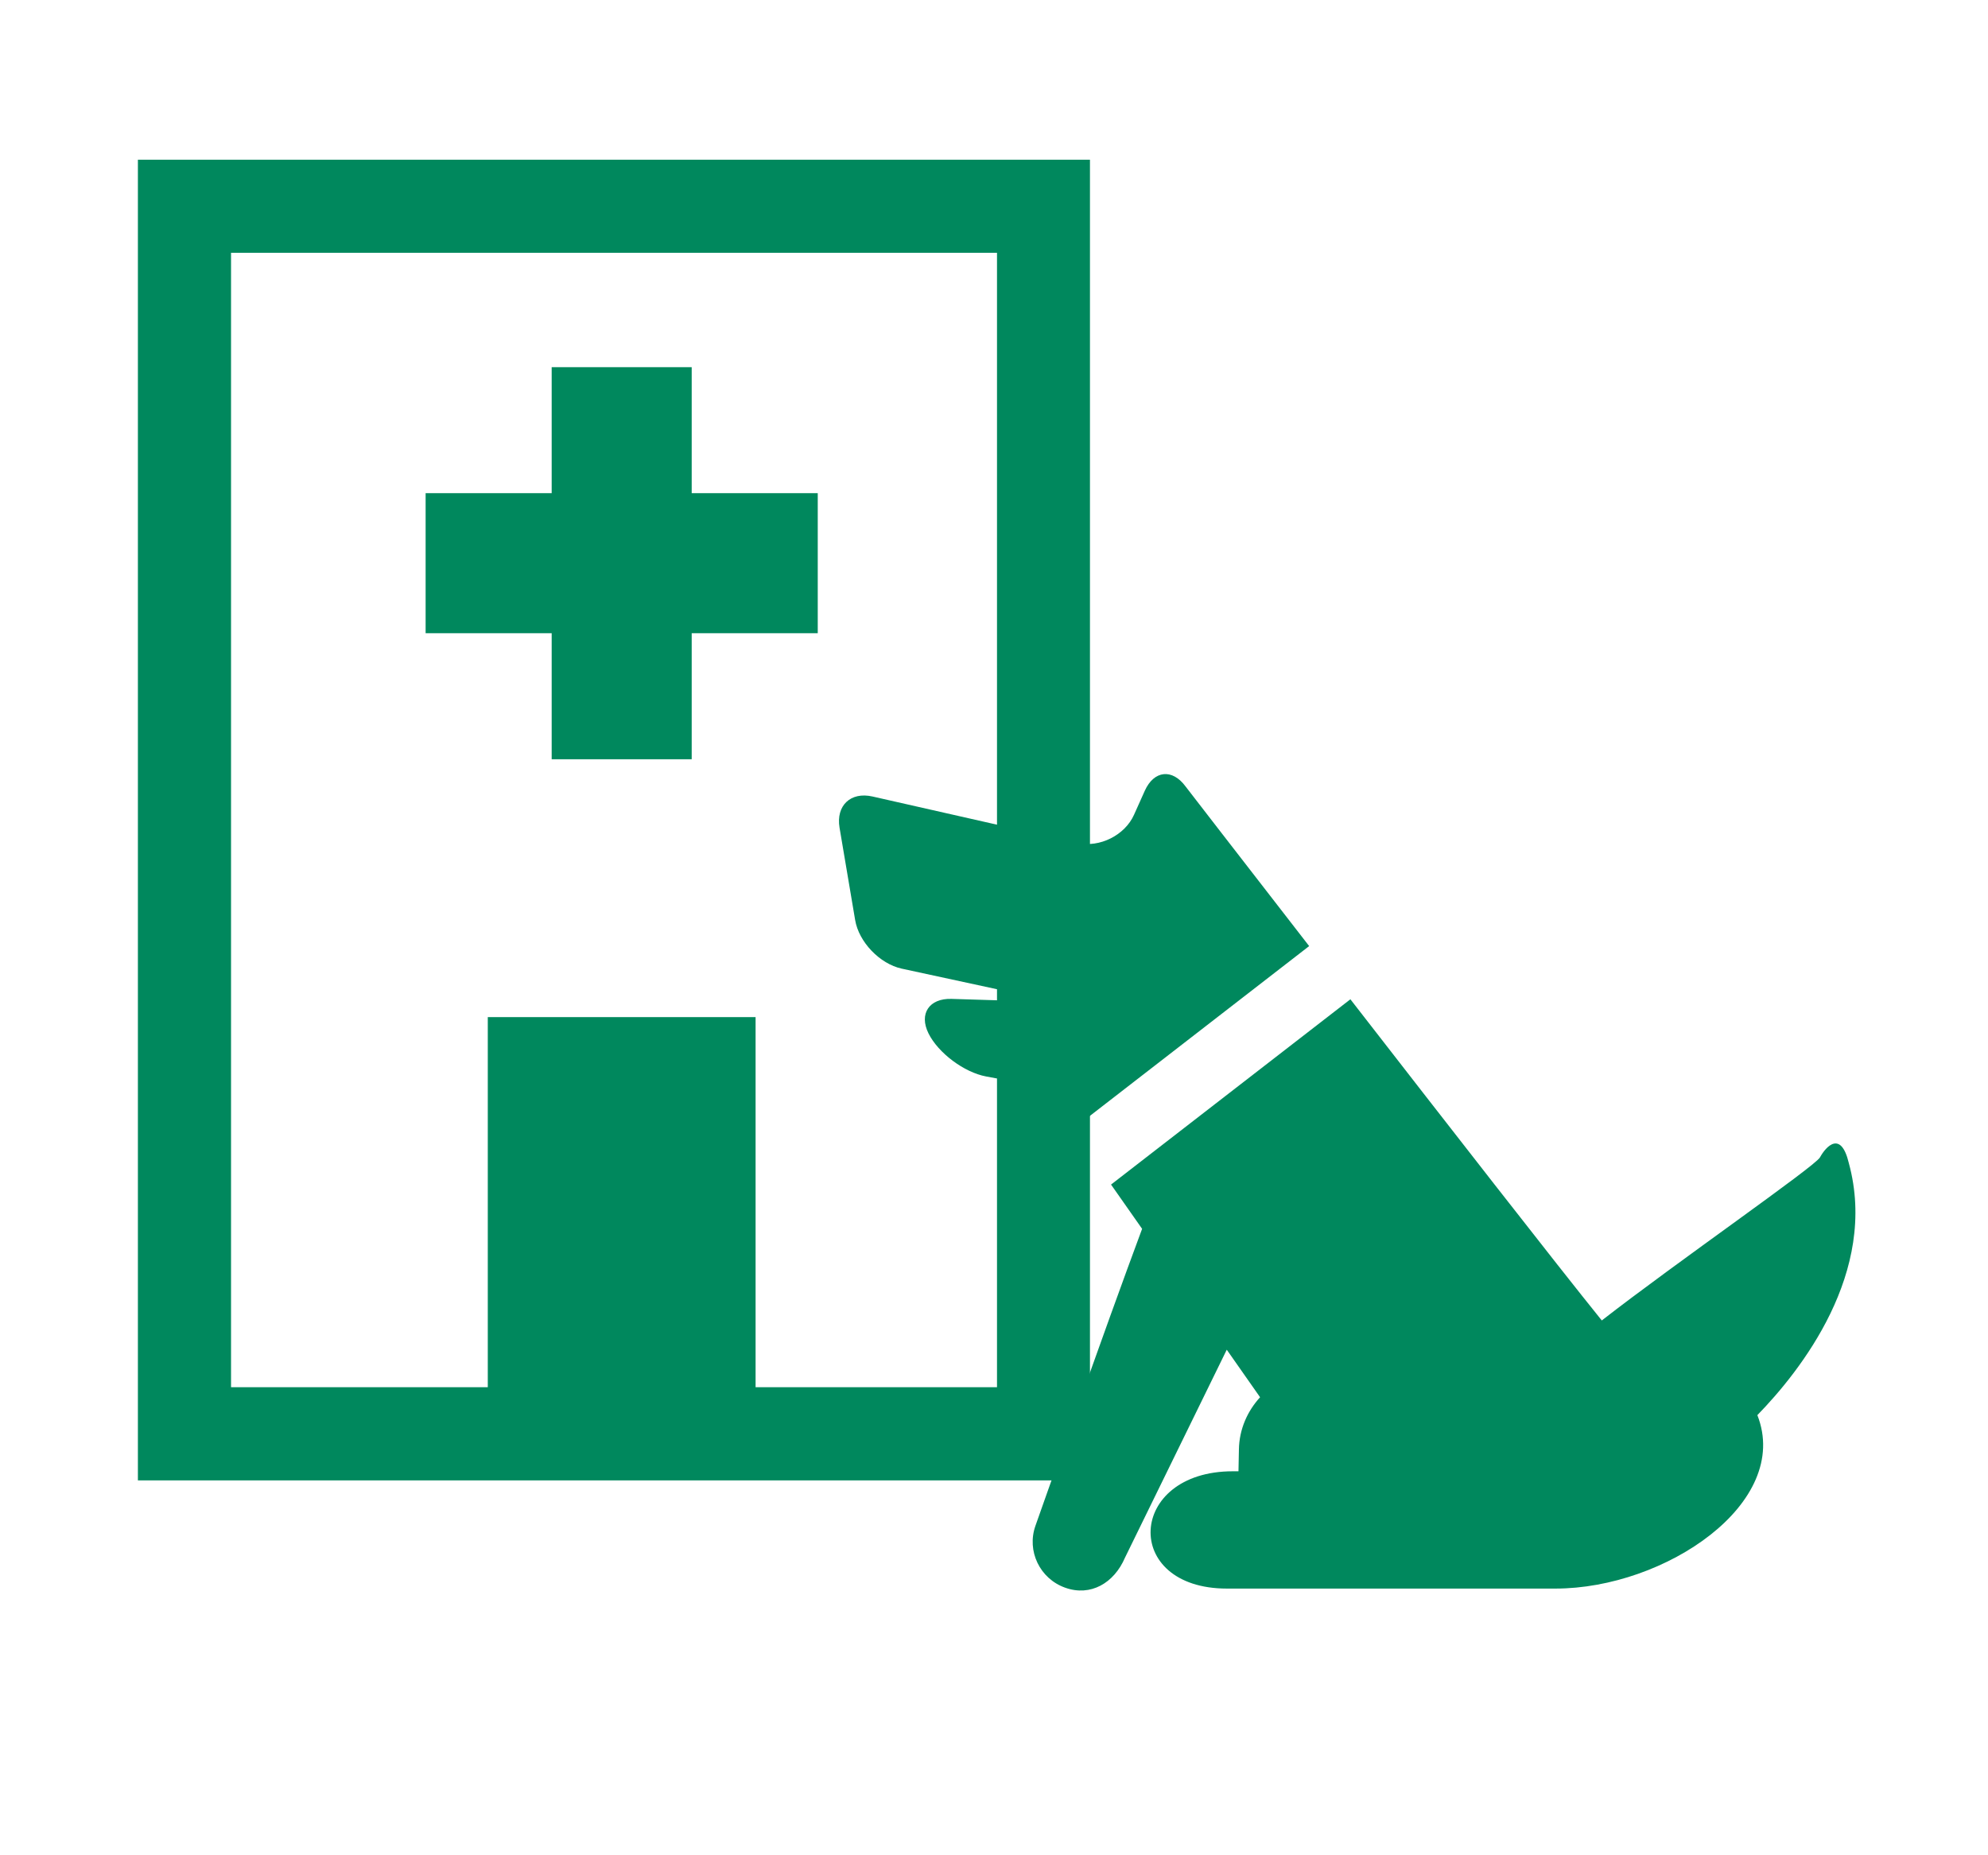
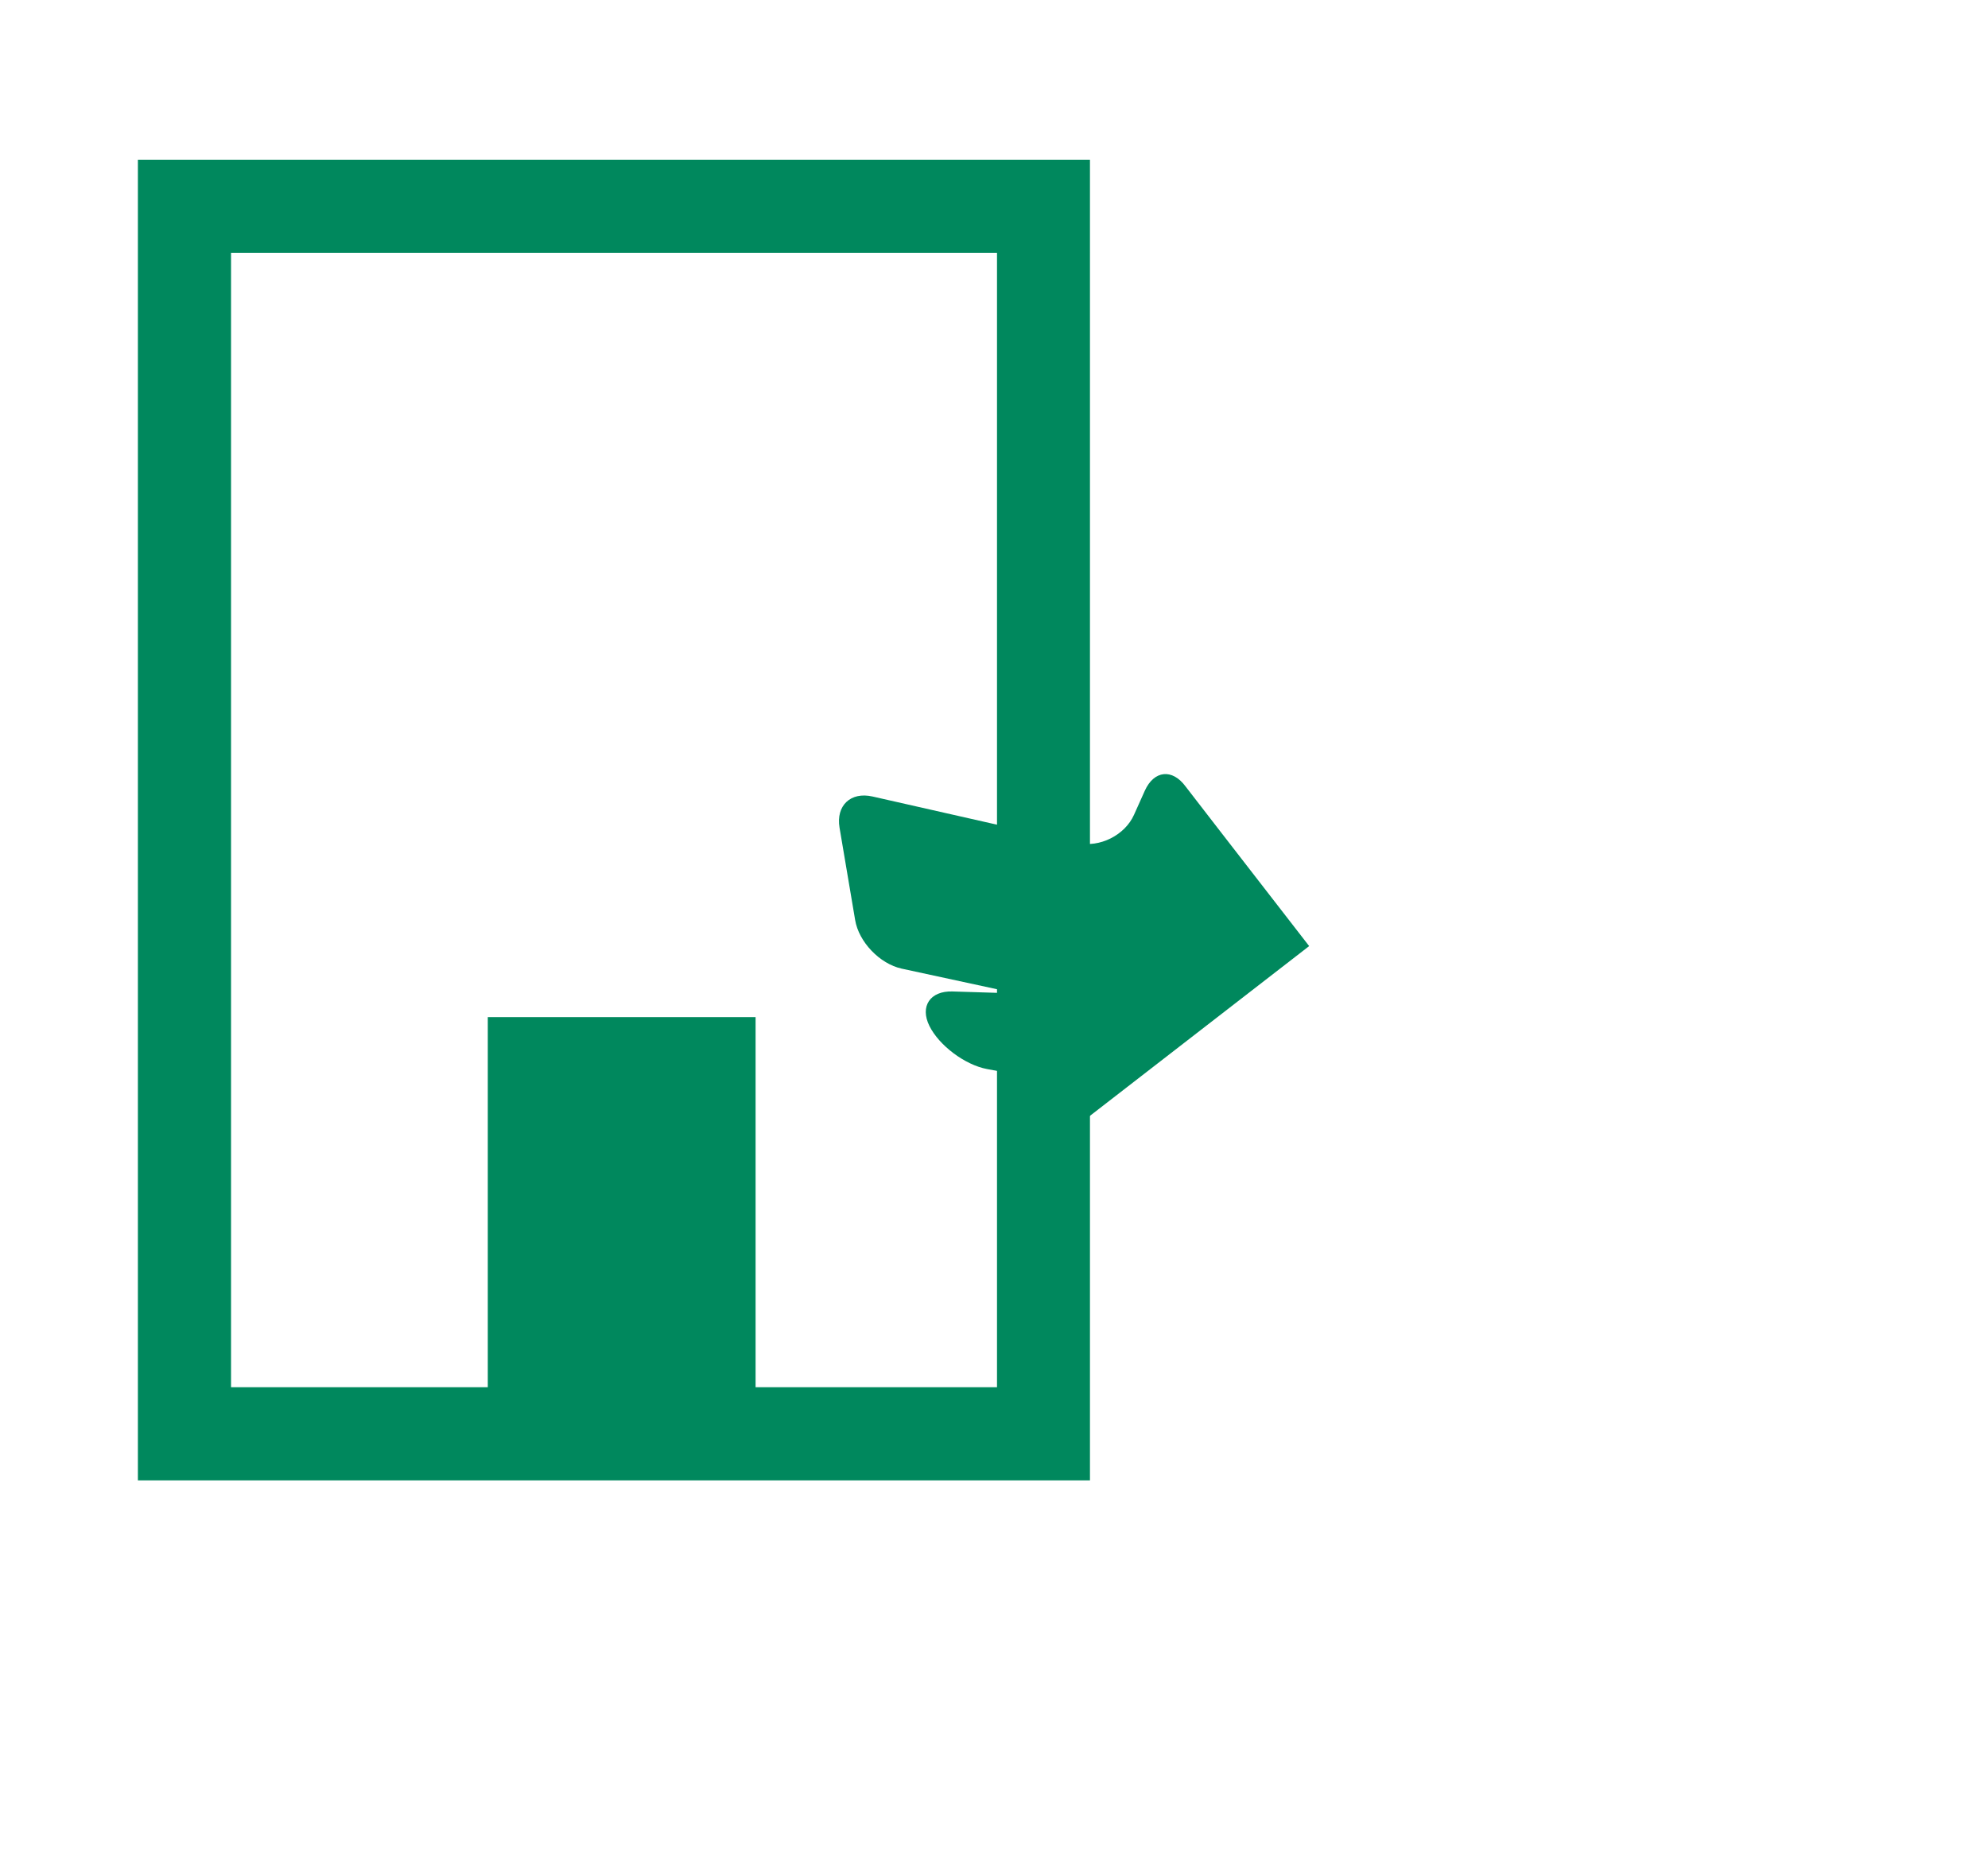
<svg xmlns="http://www.w3.org/2000/svg" version="1.1" id="レイヤー_1" x="0px" y="0px" width="44.994px" height="41.995px" viewBox="0 0 44.994 41.995" enable-background="new 0 0 44.994 41.995" xml:space="preserve">
  <g>
    <g>
      <path fill="#00885D" d="M3.121,3.615v29.894h21.548V3.615H3.121z M22.564,31.4h-5.463v-8.377h-6.061V31.4H5.229V5.722h17.336V31.4    z" />
-       <polygon fill="#00885D" points="12.486,17.186 15.655,17.186 15.655,14.333 18.508,14.333 18.508,11.163 15.655,11.163     15.655,8.311 12.486,8.311 12.486,11.163 9.633,11.163 9.633,14.333 12.486,14.333   " />
    </g>
    <g>
-       <path fill="#00885D" d="M24.083,25.34l0.173,0.237l5.374-4.162c-1.581-2.037-2.797-3.613-2.797-3.613    c-0.301-0.41-0.715-0.365-0.923,0.097l-0.244,0.544c-0.206,0.462-0.78,0.75-1.273,0.638l-4.646-1.052    c-0.495-0.112-0.829,0.205-0.746,0.705l0.353,2.089c0.082,0.498,0.557,0.993,1.052,1.102l2.601,0.562    c0.494,0.107,0.484,0.182-0.021,0.168l-1.451-0.045c-0.505-0.015-0.74,0.337-0.521,0.78c0.22,0.445,0.807,0.883,1.304,0.976    l0.322,0.06C23.137,24.52,23.785,24.93,24.083,25.34z" />
-       <path fill="#00885D" d="M41.843,26.323c-0.177-0.739-0.512-0.38-0.652-0.126c-0.112,0.206-3.258,2.383-4.938,3.692    c-1.025-1.27-3.523-4.478-5.69-7.27l-5.417,4.194l0.703,1.002c-0.817,2.193-2.414,6.721-2.414,6.721    c-0.202,0.571,0.099,1.198,0.673,1.402c0.572,0.205,1.106-0.101,1.354-0.681l2.303-4.706l0.754,1.076    c-0.286,0.313-0.472,0.725-0.479,1.183l-0.01,0.493c-0.044,0-0.088,0-0.129,0c-2.39,0-2.523,2.655-0.133,2.655    c0.664,0,3.85,0,3.85,0s1.063,0,3.585,0c2.485,0,5.352-1.939,4.571-3.926C40.743,31.037,42.521,28.799,41.843,26.323z" />
+       <path fill="#00885D" d="M24.083,25.34l0.173,0.237l5.374-4.162c-1.581-2.037-2.797-3.613-2.797-3.613    c-0.301-0.41-0.715-0.365-0.923,0.097l-0.244,0.544c-0.206,0.462-0.78,0.75-1.273,0.638l-4.646-1.052    c-0.495-0.112-0.829,0.205-0.746,0.705l0.353,2.089c0.082,0.498,0.557,0.993,1.052,1.102l2.601,0.562    l-1.451-0.045c-0.505-0.015-0.74,0.337-0.521,0.78c0.22,0.445,0.807,0.883,1.304,0.976    l0.322,0.06C23.137,24.52,23.785,24.93,24.083,25.34z" />
    </g>
  </g>
</svg>